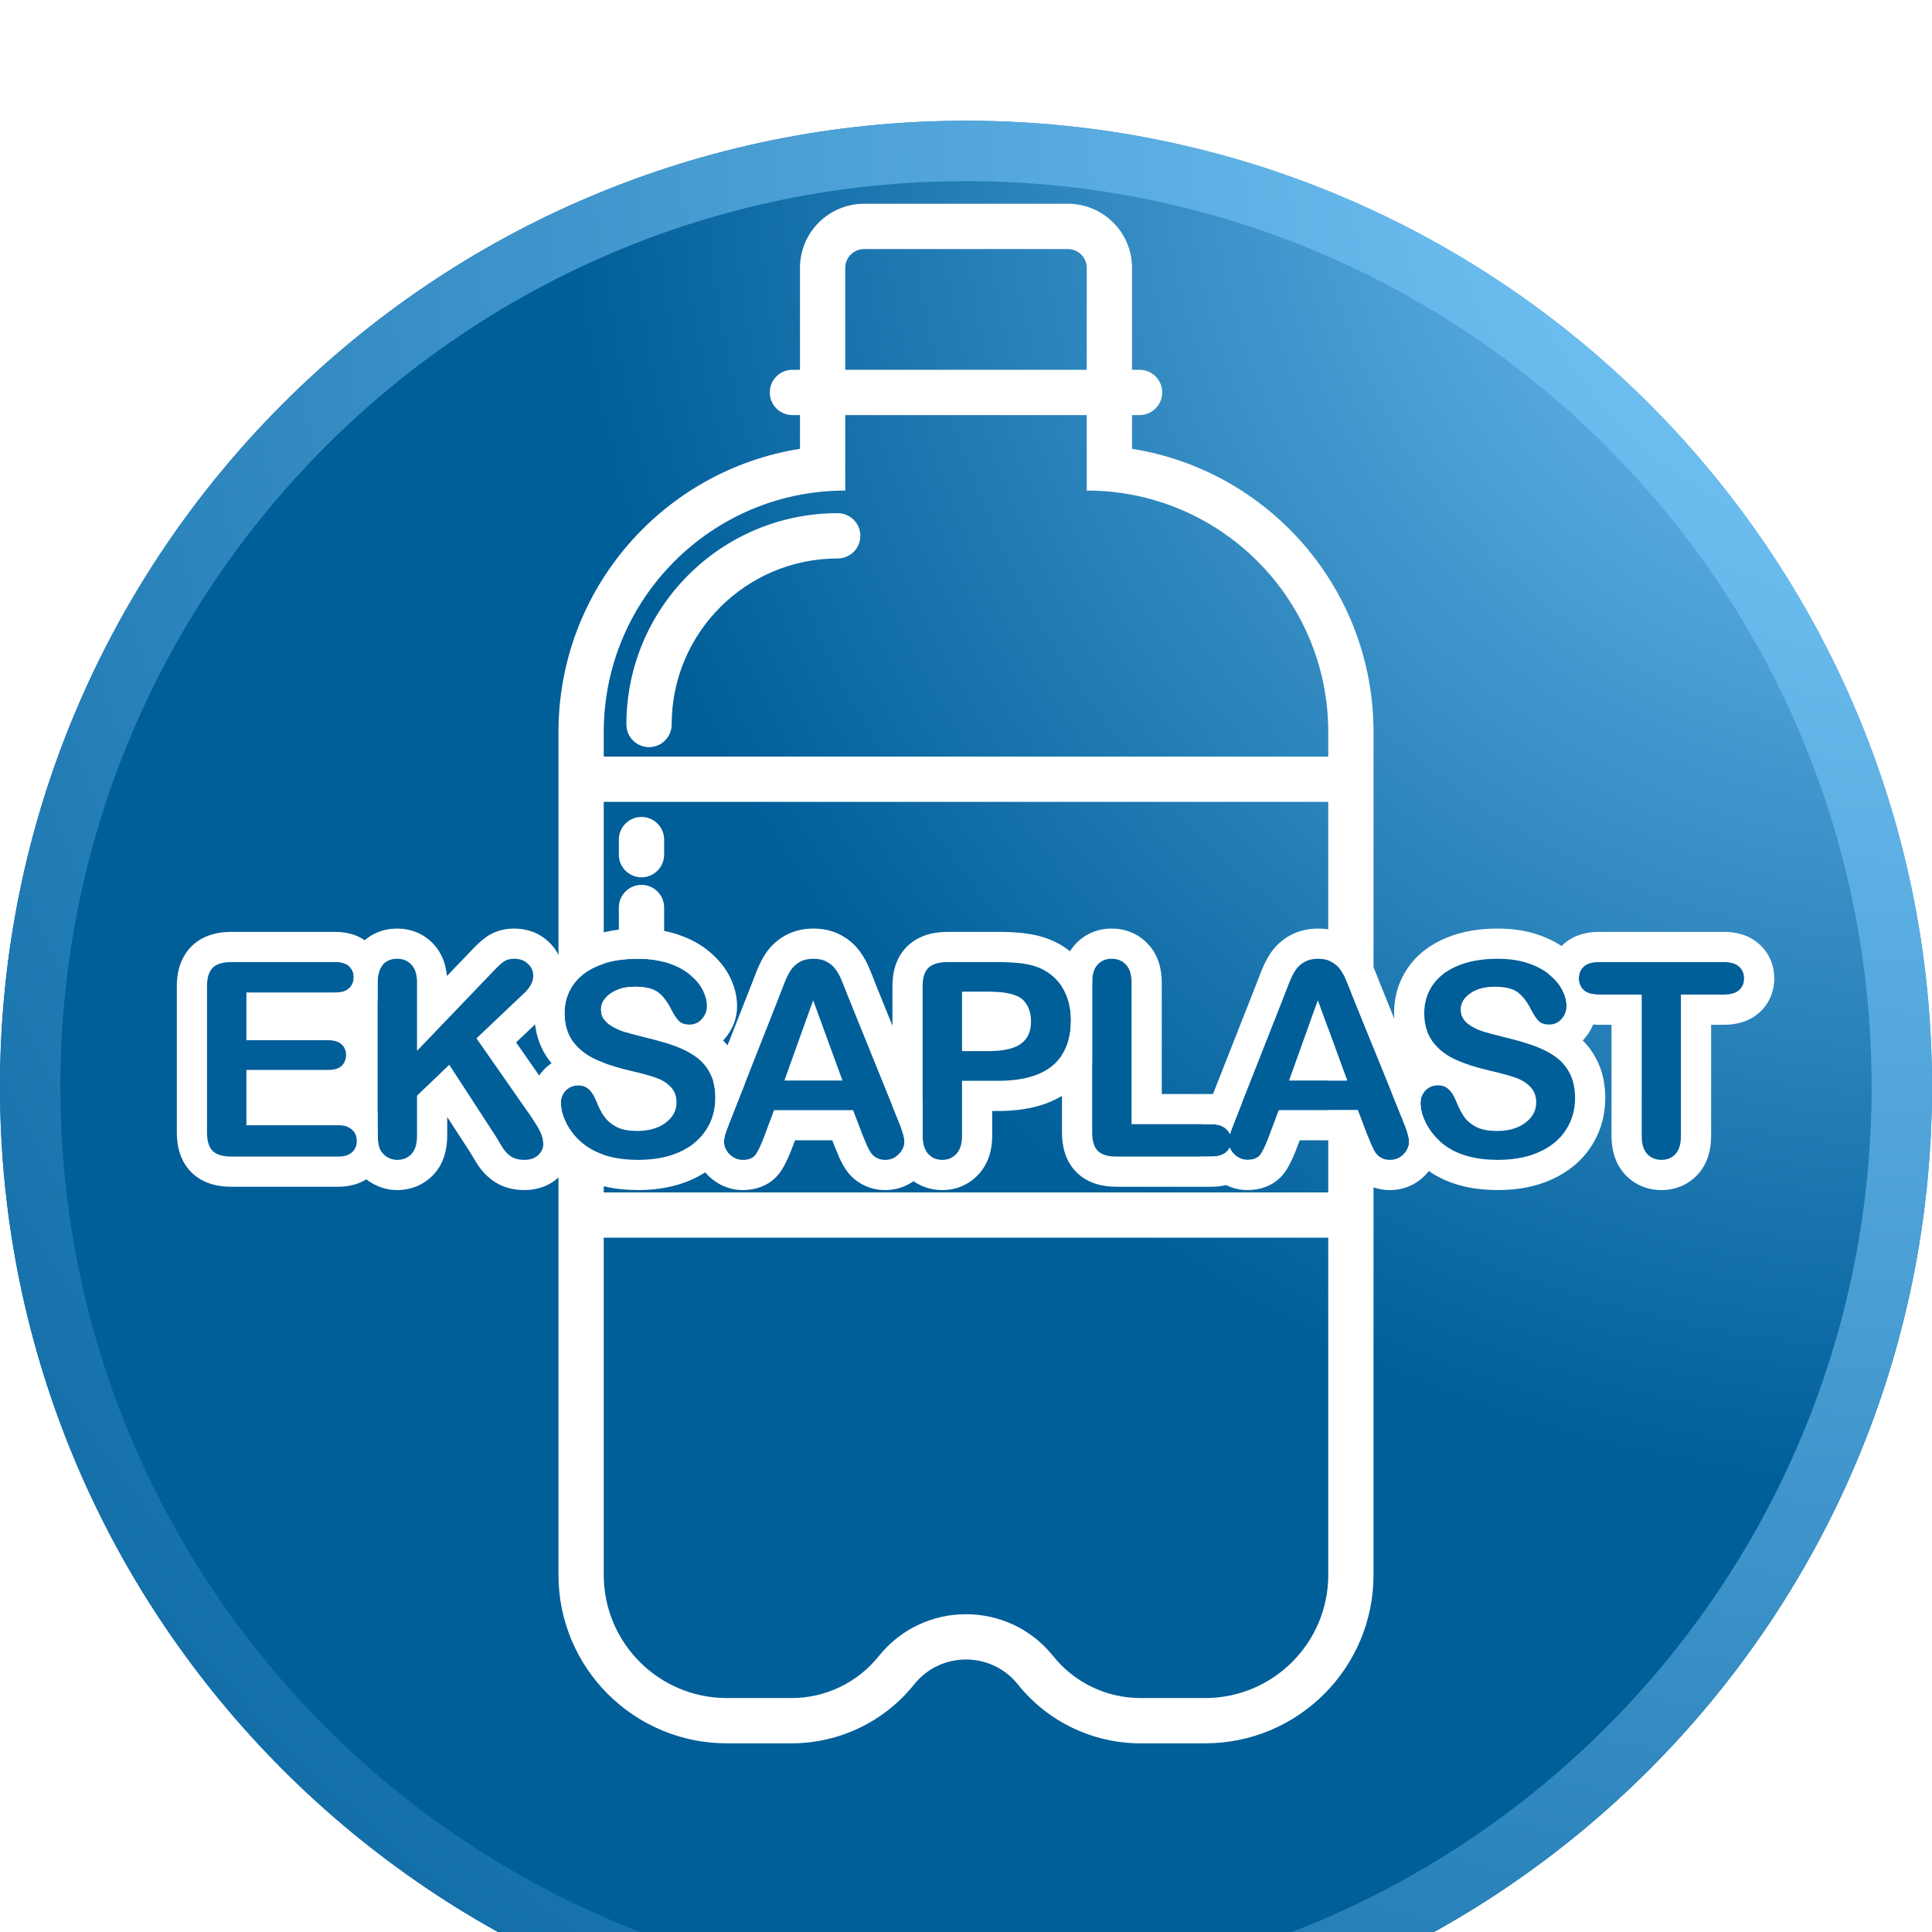
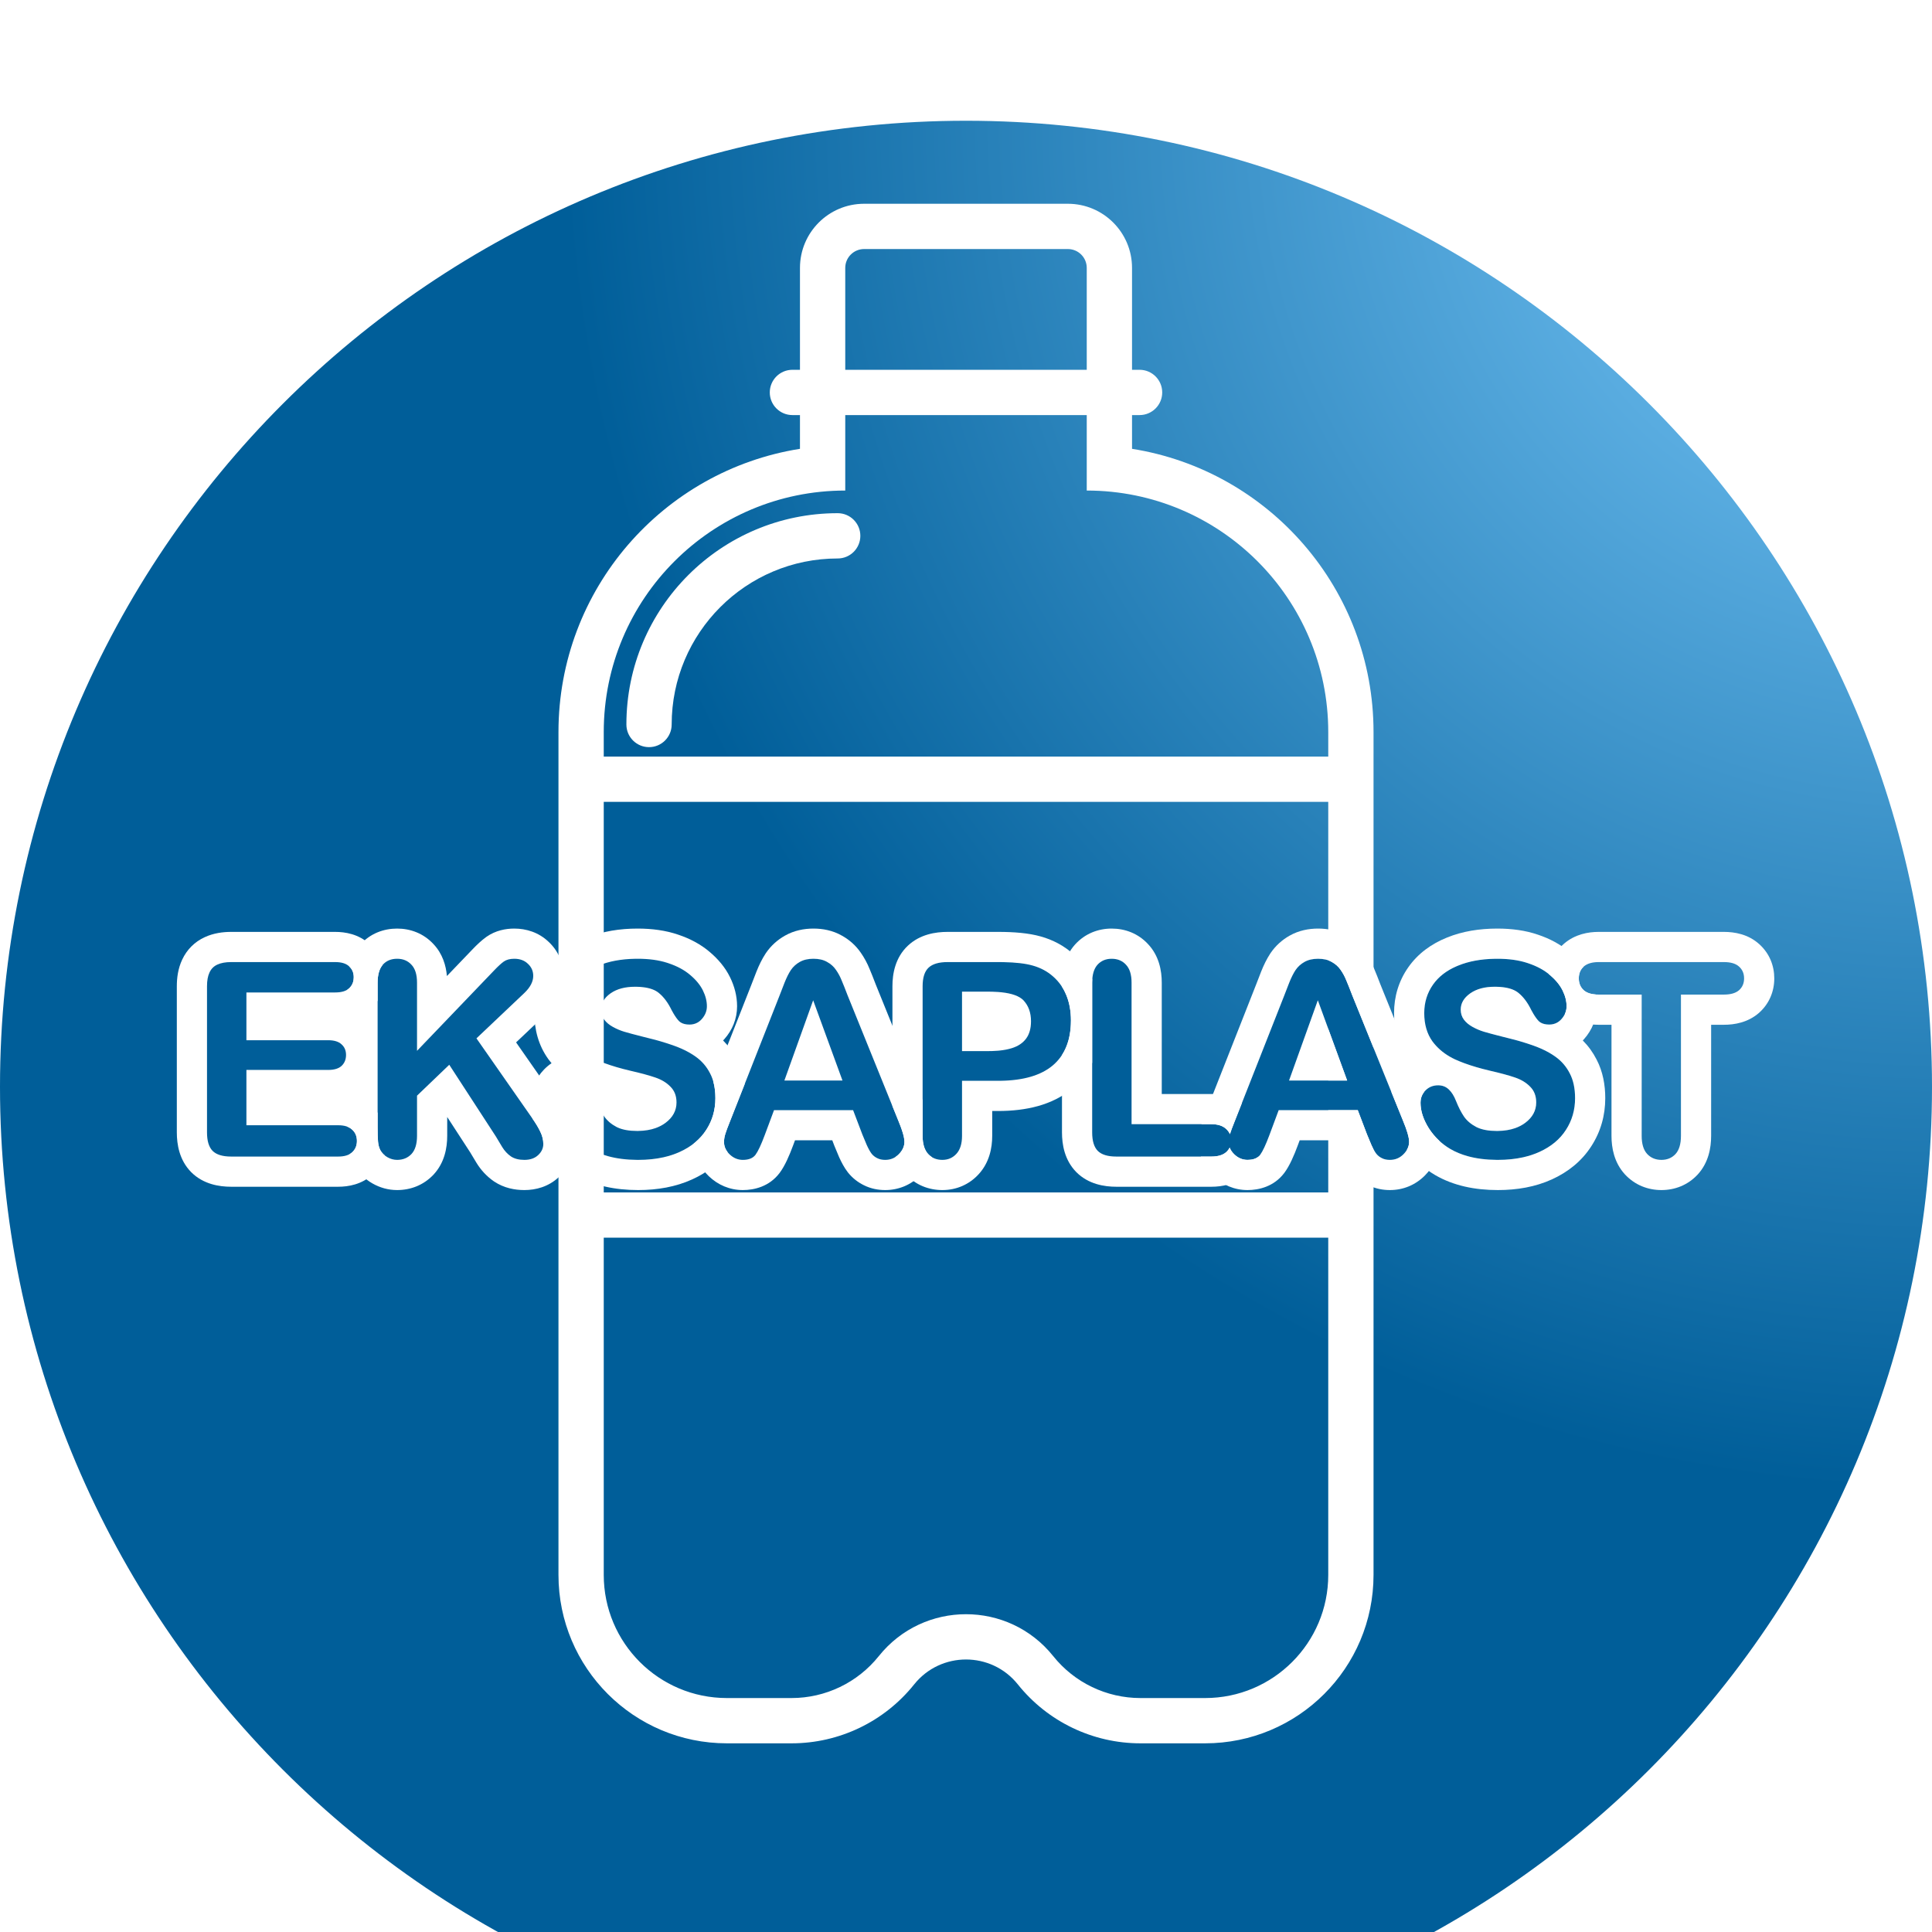
<svg xmlns="http://www.w3.org/2000/svg" width="1024" height="1024" viewBox="0 0 1024 1024" fill="none">
  <g clip-path="url(#clip0_19_24)">
    <g filter="url(#filter0_i_19_24)">
      <path d="M1024 512C1024 794.77 794.77 1024 512 1024C229.23 1024 0 794.77 0 512C0 229.23 229.23 0 512 0C794.77 0 1024 229.23 1024 512Z" fill="url(#paint0_radial_19_24)" />
    </g>
    <g filter="url(#filter1_i_19_24)">
-       <path fill-rule="evenodd" clip-rule="evenodd" d="M512 992C777.097 992 992 777.097 992 512C992 246.903 777.097 32 512 32C246.903 32 32 246.903 32 512C32 777.097 246.903 992 512 992ZM512 1024C794.77 1024 1024 794.77 1024 512C1024 229.23 794.77 0 512 0C229.23 0 0 229.23 0 512C0 794.77 229.23 1024 512 1024Z" fill="url(#paint1_radial_19_24)" />
-     </g>
+       </g>
    <g filter="url(#filter2_i_19_24)">
      <path fill-rule="evenodd" clip-rule="evenodd" d="M728 384V830.735C728 880.035 688.035 920 638.735 920H604.452C579.178 920 555.274 908.511 539.485 888.775C525.394 871.162 498.606 871.162 484.515 888.775C468.726 908.511 444.822 920 419.548 920H385.265C335.965 920 296 880.035 296 830.735V384C296 308.219 351.456 245.391 424 233.884V138C424 119.222 439.222 104 458 104H566C584.778 104 600 119.222 600 138V233.884C672.544 245.391 728 308.219 728 384ZM448 138C448 132.477 452.477 128 458 128H566C571.523 128 576 132.477 576 138V256C646.692 256 704 313.308 704 384V830.735C704 866.78 674.78 896 638.735 896H604.452C586.469 896 569.46 887.825 558.226 873.783C534.528 844.159 489.472 844.159 465.774 873.783C454.54 887.825 437.531 896 419.548 896H385.265C349.22 896 320 866.78 320 830.735V384C320 313.308 377.308 256 448 256V138Z" fill="white" />
      <path d="M304 640C304 633.373 309.373 628 316 628H708C714.627 628 720 633.373 720 640V640C720 646.627 714.627 652 708 652H316C309.373 652 304 646.627 304 640V640Z" fill="white" />
      <path d="M304 409C304 402.373 309.373 397 316 397H708C714.627 397 720 402.373 720 409V409C720 415.627 714.627 421 708 421H316C309.373 421 304 415.627 304 409V409Z" fill="white" />
-       <path d="M328 441C328 434.373 333.373 429 340 429V429C346.627 429 352 434.373 352 441V449C352 455.627 346.627 461 340 461V461C333.373 461 328 455.627 328 449V441Z" fill="white" />
-       <path d="M328 477C328 470.373 333.373 465 340 465V465C346.627 465 352 470.373 352 477V549C352 555.627 346.627 561 340 561V561C333.373 561 328 555.627 328 549V477Z" fill="white" />
      <path fill-rule="evenodd" clip-rule="evenodd" d="M444 292C395.399 292 356 331.399 356 380C356 386.627 350.627 392 344 392C337.373 392 332 386.627 332 380C332 318.144 382.144 268 444 268C450.627 268 456 273.373 456 280C456 286.627 450.627 292 444 292Z" fill="white" />
      <path d="M408 204C408 197.373 413.373 192 420 192H604C610.627 192 616 197.373 616 204V204C616 210.627 610.627 216 604 216H420C413.373 216 408 210.627 408 204V204Z" fill="white" />
    </g>
    <g filter="url(#filter3_d_19_24)">
-       <path d="M913.718 479.148H890.937V554.031C890.937 558.344 889.976 561.555 888.054 563.664C886.132 565.727 883.647 566.758 880.601 566.758C877.507 566.758 874.976 565.703 873.007 563.594C871.085 561.484 870.124 558.297 870.124 554.031V479.148H847.343C843.78 479.148 841.132 478.375 839.397 476.828C837.663 475.234 836.796 473.148 836.796 470.57C836.796 467.898 837.687 465.789 839.468 464.242C841.296 462.695 843.921 461.922 847.343 461.922H913.718C917.327 461.922 919.999 462.719 921.733 464.312C923.515 465.906 924.405 467.992 924.405 470.57C924.405 473.148 923.515 475.234 921.733 476.828C919.952 478.375 917.28 479.148 913.718 479.148Z" fill="#005E99" />
-     </g>
+       </g>
    <g filter="url(#filter4_d_19_24)">
      <path d="M834.822 534.062C834.822 540.297 833.204 545.898 829.97 550.867C826.782 555.836 822.095 559.727 815.907 562.539C809.72 565.352 802.384 566.758 793.9 566.758C783.728 566.758 775.337 564.836 768.728 560.992C764.04 558.227 760.22 554.547 757.267 549.953C754.361 545.312 752.907 540.812 752.907 536.453C752.907 533.922 753.775 531.766 755.509 529.984C757.29 528.156 759.54 527.242 762.259 527.242C764.462 527.242 766.314 527.945 767.814 529.352C769.361 530.758 770.673 532.844 771.751 535.609C773.064 538.891 774.47 541.633 775.97 543.836C777.517 546.039 779.673 547.867 782.439 549.32C785.204 550.727 788.837 551.43 793.337 551.43C799.525 551.43 804.54 550 808.384 547.141C812.275 544.234 814.22 540.625 814.22 536.312C814.22 532.891 813.165 530.125 811.056 528.016C808.993 525.859 806.298 524.219 802.97 523.094C799.689 521.969 795.282 520.773 789.751 519.508C782.345 517.773 776.134 515.758 771.118 513.461C766.15 511.117 762.189 507.953 759.236 503.969C756.329 499.938 754.876 494.945 754.876 488.992C754.876 483.32 756.423 478.281 759.517 473.875C762.611 469.469 767.087 466.094 772.947 463.75C778.806 461.359 785.697 460.164 793.618 460.164C799.947 460.164 805.407 460.961 810.001 462.555C814.642 464.102 818.486 466.188 821.532 468.812C824.579 471.391 826.806 474.109 828.212 476.969C829.618 479.828 830.322 482.617 830.322 485.336C830.322 487.82 829.431 490.07 827.65 492.086C825.915 494.055 823.736 495.039 821.111 495.039C818.72 495.039 816.892 494.453 815.626 493.281C814.407 492.062 813.072 490.094 811.618 487.375C809.743 483.484 807.493 480.461 804.868 478.305C802.243 476.102 798.025 475 792.212 475C786.822 475 782.462 476.195 779.134 478.586C775.853 480.93 774.212 483.766 774.212 487.094C774.212 489.156 774.775 490.938 775.9 492.438C777.025 493.938 778.572 495.227 780.54 496.305C782.509 497.383 784.501 498.227 786.517 498.836C788.532 499.445 791.861 500.336 796.501 501.508C802.314 502.867 807.564 504.367 812.251 506.008C816.986 507.648 820.993 509.641 824.275 511.984C827.603 514.328 830.181 517.305 832.009 520.914C833.884 524.477 834.822 528.859 834.822 534.062Z" fill="#005E99" />
    </g>
    <g filter="url(#filter5_d_19_24)">
      <path d="M724.566 553.328L719.644 540.391H677.738L672.816 553.609C670.894 558.766 669.253 562.258 667.894 564.086C666.535 565.867 664.308 566.758 661.214 566.758C658.589 566.758 656.269 565.797 654.253 563.875C652.238 561.953 651.23 559.773 651.23 557.336C651.23 555.93 651.464 554.477 651.933 552.977C652.402 551.477 653.175 549.391 654.253 546.719L680.621 479.781C681.371 477.859 682.261 475.562 683.292 472.891C684.371 470.172 685.496 467.922 686.667 466.141C687.886 464.359 689.457 462.93 691.378 461.852C693.347 460.727 695.761 460.164 698.621 460.164C701.527 460.164 703.941 460.727 705.863 461.852C707.832 462.93 709.402 464.336 710.574 466.07C711.792 467.805 712.8 469.68 713.597 471.695C714.441 473.664 715.496 476.312 716.761 479.641L743.691 546.156C745.8 551.219 746.855 554.898 746.855 557.195C746.855 559.586 745.847 561.789 743.832 563.805C741.863 565.773 739.472 566.758 736.66 566.758C735.019 566.758 733.613 566.453 732.441 565.844C731.269 565.281 730.285 564.508 729.488 563.523C728.691 562.492 727.824 560.945 726.886 558.883C725.996 556.773 725.222 554.922 724.566 553.328ZM683.222 524.711H714.019L698.48 482.172L683.222 524.711Z" fill="#005E99" />
    </g>
    <g filter="url(#filter6_d_19_24)">
      <path d="M599.756 472.82V547.844H642.084C645.459 547.844 648.037 548.664 649.818 550.305C651.646 551.945 652.56 554.008 652.56 556.492C652.56 559.023 651.67 561.086 649.888 562.68C648.107 564.227 645.506 565 642.084 565H591.67C587.123 565 583.842 563.992 581.826 561.977C579.857 559.961 578.873 556.703 578.873 552.203V472.82C578.873 468.602 579.81 465.438 581.685 463.328C583.607 461.219 586.115 460.164 589.209 460.164C592.349 460.164 594.881 461.219 596.802 463.328C598.771 465.391 599.756 468.555 599.756 472.82Z" fill="#005E99" />
    </g>
    <g filter="url(#filter7_d_19_24)">
      <path d="M529.016 524.852H509.891V554.031C509.891 558.203 508.906 561.367 506.938 563.523C504.969 565.68 502.484 566.758 499.484 566.758C496.344 566.758 493.812 565.703 491.891 563.594C489.969 561.438 489.008 558.297 489.008 554.172V474.719C489.008 470.125 490.062 466.844 492.172 464.875C494.281 462.906 497.633 461.922 502.227 461.922H529.016C536.938 461.922 543.031 462.531 547.297 463.75C551.516 464.922 555.148 466.867 558.195 469.586C561.289 472.305 563.633 475.633 565.227 479.57C566.82 483.508 567.617 487.938 567.617 492.859C567.617 503.359 564.383 511.328 557.914 516.766C551.445 522.156 541.812 524.852 529.016 524.852ZM523.953 477.602H509.891V509.102H523.953C528.875 509.102 532.977 508.586 536.258 507.555C539.586 506.523 542.117 504.836 543.852 502.492C545.586 500.148 546.453 497.078 546.453 493.281C546.453 488.734 545.117 485.031 542.445 482.172C539.445 479.125 533.281 477.602 523.953 477.602Z" fill="#005E99" />
    </g>
    <g filter="url(#filter8_d_19_24)">
      <path d="M457.08 553.328L452.158 540.391H410.252L405.33 553.609C403.408 558.766 401.768 562.258 400.408 564.086C399.049 565.867 396.823 566.758 393.729 566.758C391.104 566.758 388.783 565.797 386.768 563.875C384.752 561.953 383.744 559.773 383.744 557.336C383.744 555.93 383.979 554.477 384.448 552.977C384.916 551.477 385.69 549.391 386.768 546.719L413.135 479.781C413.885 477.859 414.776 475.562 415.807 472.891C416.885 470.172 418.01 467.922 419.182 466.141C420.401 464.359 421.971 462.93 423.893 461.852C425.862 460.727 428.276 460.164 431.135 460.164C434.041 460.164 436.455 460.727 438.377 461.852C440.346 462.93 441.916 464.336 443.088 466.07C444.307 467.805 445.315 469.68 446.112 471.695C446.955 473.664 448.01 476.312 449.276 479.641L476.205 546.156C478.315 551.219 479.369 554.898 479.369 557.195C479.369 559.586 478.362 561.789 476.346 563.805C474.377 565.773 471.987 566.758 469.174 566.758C467.533 566.758 466.127 566.453 464.955 565.844C463.783 565.281 462.799 564.508 462.002 563.523C461.205 562.492 460.338 560.945 459.401 558.883C458.51 556.773 457.737 554.922 457.08 553.328ZM415.737 524.711H446.533L430.994 482.172L415.737 524.711Z" fill="#005E99" />
    </g>
    <g filter="url(#filter9_d_19_24)">
-       <path d="M379.168 534.062C379.168 540.297 377.551 545.898 374.317 550.867C371.129 555.836 366.442 559.727 360.254 562.539C354.067 565.352 346.731 566.758 338.247 566.758C328.075 566.758 319.684 564.836 313.075 560.992C308.387 558.227 304.567 554.547 301.614 549.953C298.708 545.312 297.254 540.812 297.254 536.453C297.254 533.922 298.122 531.766 299.856 529.984C301.637 528.156 303.887 527.242 306.606 527.242C308.809 527.242 310.661 527.945 312.161 529.352C313.708 530.758 315.02 532.844 316.098 535.609C317.411 538.891 318.817 541.633 320.317 543.836C321.864 546.039 324.02 547.867 326.786 549.32C329.551 550.727 333.184 551.43 337.684 551.43C343.872 551.43 348.887 550 352.731 547.141C356.622 544.234 358.567 540.625 358.567 536.312C358.567 532.891 357.512 530.125 355.403 528.016C353.34 525.859 350.645 524.219 347.317 523.094C344.036 521.969 339.629 520.773 334.098 519.508C326.692 517.773 320.481 515.758 315.465 513.461C310.497 511.117 306.536 507.953 303.583 503.969C300.676 499.938 299.223 494.945 299.223 488.992C299.223 483.32 300.77 478.281 303.864 473.875C306.958 469.469 311.434 466.094 317.293 463.75C323.153 461.359 330.043 460.164 337.965 460.164C344.293 460.164 349.754 460.961 354.348 462.555C358.989 464.102 362.833 466.188 365.879 468.812C368.926 471.391 371.153 474.109 372.559 476.969C373.965 479.828 374.668 482.617 374.668 485.336C374.668 487.82 373.778 490.07 371.997 492.086C370.262 494.055 368.083 495.039 365.458 495.039C363.067 495.039 361.239 494.453 359.973 493.281C358.754 492.062 357.418 490.094 355.965 487.375C354.09 483.484 351.84 480.461 349.215 478.305C346.59 476.102 342.372 475 336.559 475C331.168 475 326.809 476.195 323.481 478.586C320.2 480.93 318.559 483.766 318.559 487.094C318.559 489.156 319.122 490.938 320.247 492.438C321.372 493.938 322.918 495.227 324.887 496.305C326.856 497.383 328.848 498.227 330.864 498.836C332.879 499.445 336.208 500.336 340.848 501.508C346.661 502.867 351.911 504.367 356.598 506.008C361.333 507.648 365.34 509.641 368.622 511.984C371.95 514.328 374.528 517.305 376.356 520.914C378.231 524.477 379.168 528.859 379.168 534.062Z" fill="#005E99" />
-     </g>
+       </g>
    <g filter="url(#filter10_d_19_24)">
      <path d="M221.03 472.82V508.961L262.022 466.211C263.991 464.148 265.655 462.625 267.014 461.641C268.421 460.656 270.272 460.164 272.569 460.164C275.569 460.164 277.983 461.055 279.811 462.836C281.686 464.57 282.624 466.703 282.624 469.234C282.624 472.281 281.053 475.305 277.913 478.305L252.53 502.352L281.78 544.258C283.843 547.164 285.389 549.719 286.421 551.922C287.452 554.078 287.968 556.188 287.968 558.25C287.968 560.547 287.053 562.539 285.225 564.227C283.444 565.914 281.007 566.758 277.913 566.758C275.007 566.758 272.639 566.148 270.811 564.93C268.983 563.664 267.436 562 266.171 559.938C264.905 557.875 263.78 556 262.796 554.312L238.116 516.344L221.03 532.727V554.031C221.03 558.344 220.046 561.555 218.077 563.664C216.108 565.727 213.577 566.758 210.483 566.758C208.702 566.758 206.991 566.289 205.35 565.352C203.71 564.414 202.444 563.148 201.553 561.555C200.897 560.242 200.499 558.719 200.358 556.984C200.218 555.25 200.147 552.742 200.147 549.461V472.82C200.147 468.602 201.061 465.438 202.889 463.328C204.764 461.219 207.296 460.164 210.483 460.164C213.624 460.164 216.155 461.219 218.077 463.328C220.046 465.391 221.03 468.555 221.03 472.82Z" fill="#005E99" />
    </g>
    <g filter="url(#filter11_d_19_24)">
      <path d="M177.642 478.023H130.603V503.336H173.915C177.103 503.336 179.47 504.062 181.017 505.516C182.61 506.922 183.407 508.797 183.407 511.141C183.407 513.484 182.634 515.406 181.087 516.906C179.54 518.359 177.149 519.086 173.915 519.086H130.603V548.406H179.259C182.54 548.406 185.001 549.18 186.642 550.727C188.329 552.227 189.173 554.242 189.173 556.773C189.173 559.211 188.329 561.203 186.642 562.75C185.001 564.25 182.54 565 179.259 565H122.517C117.97 565 114.688 563.992 112.673 561.977C110.704 559.961 109.72 556.703 109.72 552.203V474.719C109.72 471.719 110.165 469.281 111.056 467.406C111.946 465.484 113.329 464.102 115.204 463.258C117.126 462.367 119.563 461.922 122.517 461.922H177.642C180.97 461.922 183.431 462.672 185.024 464.172C186.665 465.625 187.485 467.547 187.485 469.938C187.485 472.375 186.665 474.344 185.024 475.844C183.431 477.297 180.97 478.023 177.642 478.023Z" fill="#005E99" />
    </g>
    <g filter="url(#filter12_d_19_24)">
      <path fill-rule="evenodd" clip-rule="evenodd" d="M839.468 464.242C841.296 462.695 843.921 461.922 847.343 461.922H913.718C917.327 461.922 919.999 462.719 921.734 464.312C923.515 465.906 924.405 467.992 924.405 470.57C924.405 473.148 923.515 475.234 921.734 476.828C919.952 478.375 917.28 479.148 913.718 479.148H890.937V554.031C890.937 558.344 889.976 561.555 888.054 563.664C886.132 565.727 883.648 566.758 880.601 566.758C877.507 566.758 874.976 565.703 873.007 563.594C871.085 561.484 870.124 558.297 870.124 554.031V479.148H847.343C843.78 479.148 841.132 478.375 839.398 476.828C837.663 475.234 836.796 473.148 836.796 470.57C836.796 467.898 837.687 465.789 839.468 464.242ZM854.124 495.148H847.343C842.084 495.148 835.199 494.105 829.448 489.369C829.769 488.67 830.002 487.947 830.146 487.201C830.17 487.077 830.192 486.952 830.211 486.826C830.285 486.339 830.322 485.842 830.322 485.336C830.322 482.617 829.619 479.828 828.212 476.969C827.122 474.751 825.538 472.619 823.461 470.57C822.859 469.977 822.217 469.391 821.533 468.812C821.323 468.632 821.11 468.454 820.894 468.279C821.397 462.411 823.875 456.593 828.977 452.162C829.029 452.117 829.081 452.072 829.133 452.028C834.871 447.173 841.733 445.922 847.343 445.922H913.718C919.247 445.922 926.575 447.082 932.48 452.459C937.889 457.339 940.405 463.875 940.405 470.57C940.405 477.298 937.865 483.864 932.402 488.752C932.361 488.789 932.32 488.826 932.278 488.862L932.225 488.909C926.363 493.999 919.237 495.148 913.718 495.148H906.937V554.031C906.937 560.349 905.576 568.19 899.881 574.44C899.841 574.484 899.8 574.528 899.76 574.572C894.549 580.164 887.687 582.758 880.601 582.758C873.43 582.758 866.541 580.115 861.31 574.511C861.266 574.464 861.223 574.417 861.18 574.37C855.51 568.147 854.124 560.358 854.124 554.031V495.148Z" fill="white" />
    </g>
    <g filter="url(#filter13_d_19_24)">
      <path fill-rule="evenodd" clip-rule="evenodd" d="M807.364 565.37C803.254 566.295 798.766 566.758 793.9 566.758C793.711 566.758 793.524 566.757 793.337 566.756C787.585 566.715 782.41 566.052 777.812 564.767C774.481 563.835 771.453 562.577 768.728 560.992C764.04 558.227 760.22 554.547 757.267 549.953C754.361 545.312 752.907 540.812 752.907 536.453C752.907 533.922 753.775 531.766 755.509 529.984C757.29 528.156 759.54 527.242 762.259 527.242C762.486 527.242 762.709 527.25 762.928 527.265C763.471 527.301 763.992 527.384 764.49 527.513C764.548 527.527 764.605 527.543 764.662 527.559C765.845 527.893 766.895 528.49 767.814 529.352C767.879 529.411 767.943 529.471 768.007 529.532C769.47 530.934 770.718 532.96 771.751 535.609C773.064 538.891 774.47 541.633 775.97 543.836C777.517 546.039 779.673 547.867 782.439 549.32C782.62 549.412 782.804 549.501 782.992 549.587C785.683 550.816 789.131 551.43 793.337 551.43C793.526 551.43 793.713 551.428 793.9 551.426C797.346 551.377 800.421 550.873 803.124 549.916C805.07 549.226 806.824 548.301 808.384 547.141C812.275 544.234 814.22 540.625 814.22 536.312C814.22 532.891 813.165 530.125 811.056 528.016C808.993 525.859 806.298 524.219 802.97 523.094C799.689 521.969 795.282 520.773 789.751 519.508C784.61 518.304 780.046 516.965 776.057 515.49C774.299 514.84 772.653 514.164 771.118 513.461C770.132 512.996 769.185 512.498 768.279 511.968C764.617 509.829 761.602 507.162 759.236 503.969C756.329 499.938 754.876 494.945 754.876 488.992C754.876 483.32 756.423 478.281 759.517 473.875C762.441 469.71 766.601 466.466 771.997 464.144C772.309 464.01 772.626 463.878 772.946 463.75C778.456 461.502 784.878 460.311 792.212 460.177C792.677 460.168 793.146 460.164 793.618 460.164C799.613 460.164 804.829 460.879 809.267 462.309C809.514 462.389 809.759 462.471 810.001 462.555C814.642 464.102 818.486 466.188 821.532 468.812C824.579 471.391 826.806 474.109 828.212 476.969C829.618 479.828 830.321 482.617 830.321 485.336C830.321 487.82 829.431 490.07 827.65 492.086C826.917 492.918 826.105 493.574 825.213 494.054C823.994 494.711 822.626 495.039 821.111 495.039C819.212 495.039 817.668 494.669 816.478 493.93C816.467 493.923 816.455 493.916 816.444 493.908C816.149 493.722 815.877 493.513 815.626 493.281C814.719 492.375 813.748 491.053 812.711 489.316C812.355 488.718 811.99 488.071 811.618 487.375C809.743 483.484 807.493 480.461 804.868 478.305C804.4 477.912 803.881 477.554 803.311 477.231C800.951 475.893 797.72 475.157 793.618 475.022C793.16 475.008 792.692 475 792.212 475C786.959 475 782.685 476.135 779.391 478.405C779.304 478.465 779.219 478.525 779.134 478.586C775.853 480.93 774.212 483.766 774.212 487.094C774.212 489.156 774.775 490.938 775.9 492.438C777.025 493.938 778.571 495.227 780.54 496.305C782.509 497.383 784.501 498.227 786.517 498.836C788.532 499.445 791.861 500.336 796.501 501.508C798.738 502.031 800.891 502.575 802.961 503.139C803.702 503.342 804.433 503.547 805.153 503.754C805.358 503.813 805.562 503.872 805.764 503.932C808.035 504.597 810.197 505.289 812.251 506.008C815.559 507.154 818.512 508.472 821.111 509.961C821.691 510.294 822.253 510.635 822.798 510.985C823.305 511.31 823.798 511.644 824.275 511.984C827.603 514.328 830.181 517.305 832.009 520.914C833.884 524.477 834.821 528.859 834.821 534.062C834.821 540.297 833.204 545.898 829.97 550.867C826.782 555.836 822.095 559.727 815.907 562.539C813.269 563.739 810.421 564.682 807.364 565.37ZM843.41 559.549C838.319 567.464 831.071 573.222 822.528 577.105C813.812 581.067 804.117 582.758 793.9 582.758C781.806 582.758 770.414 580.482 760.684 574.823C760.655 574.806 760.626 574.79 760.597 574.773C754.722 571.306 749.734 566.81 745.72 561.378C746.477 560.054 746.855 558.66 746.855 557.195C746.855 557.024 746.849 556.845 746.837 556.658C746.834 556.603 746.83 556.548 746.826 556.492C746.642 554.176 745.597 550.73 743.691 546.156L737.506 530.881C738.494 526.396 740.694 522.264 744.045 518.823L744.049 518.819C745.276 517.56 746.591 516.463 747.978 515.524C747.429 514.867 746.896 514.191 746.381 513.496C746.339 513.439 746.298 513.383 746.257 513.326C741.022 506.065 738.876 497.623 738.876 488.992C738.876 480.216 741.333 471.929 746.422 464.681C751.579 457.337 758.738 452.21 766.952 448.915C775.134 445.586 784.147 444.164 793.618 444.164C801.189 444.164 808.478 445.105 815.155 447.407C821.297 449.465 827.031 452.445 831.921 456.644C834.628 458.94 837.127 461.526 839.251 464.437C837.614 465.965 836.796 468.009 836.796 470.57C836.796 471.301 836.866 471.993 837.005 472.644C837.357 474.292 838.155 475.686 839.397 476.828C840.856 478.129 842.96 478.883 845.711 479.09C846.107 481.112 846.321 483.197 846.321 485.336C846.321 492.055 843.776 497.995 839.647 502.672C839.407 502.944 839.162 503.21 838.913 503.47C841.847 506.416 844.3 509.798 846.227 513.575C849.569 519.979 850.821 527.041 850.821 534.062C850.821 543.209 848.404 551.857 843.41 559.549Z" fill="white" />
    </g>
    <g filter="url(#filter14_d_19_24)">
      <path fill-rule="evenodd" clip-rule="evenodd" d="M709.771 559.42C709.716 559.287 709.663 559.152 709.612 559.017L708.612 556.391H688.854L687.81 559.192L687.809 559.197C685.894 564.334 683.594 569.787 680.734 573.633C680.694 573.687 680.654 573.74 680.613 573.793C675.179 580.913 667.27 582.758 661.215 582.758C654.21 582.758 648.004 580.023 643.212 575.455C640.242 572.623 637.832 569.098 636.464 565H642.084C645.506 565 648.107 564.227 649.889 562.68C650.69 561.962 651.312 561.15 651.753 560.242C652.242 561.541 653.076 562.752 654.254 563.875C656.269 565.797 658.59 566.758 661.215 566.758C664.308 566.758 666.535 565.867 667.894 564.086C669.254 562.258 670.894 558.766 672.816 553.609L677.738 540.391H719.644L724.566 553.328C725.222 554.922 725.996 556.773 726.886 558.883C727.824 560.945 728.691 562.492 729.488 563.523C730.285 564.508 731.269 565.281 732.441 565.844C733.613 566.453 735.019 566.758 736.66 566.758C739.472 566.758 741.863 565.773 743.832 563.805C745.847 561.789 746.855 559.586 746.855 557.195C746.855 554.898 745.8 551.219 743.691 546.156L716.761 479.641C715.496 476.312 714.441 473.664 713.597 471.695C712.8 469.68 711.793 467.805 710.574 466.07C709.402 464.336 707.832 462.93 705.863 461.852C703.941 460.727 701.527 460.164 698.621 460.164C695.761 460.164 693.347 460.727 691.379 461.852C689.457 462.93 687.886 464.359 686.668 466.141C685.496 467.922 684.371 470.172 683.293 472.891C682.261 475.562 681.371 477.859 680.621 479.781L654.254 546.719C653.175 549.391 652.402 551.477 651.933 552.977C651.919 553.023 651.904 553.07 651.89 553.117C651.864 553.057 651.837 552.997 651.809 552.938C651.353 551.964 650.69 551.087 649.818 550.305C648.037 548.664 645.459 547.844 642.084 547.844H636.776C637.426 545.817 638.334 543.416 639.39 540.797C639.398 540.775 639.407 540.753 639.416 540.732L665.716 473.965C665.72 473.952 665.725 473.94 665.73 473.927C666.468 472.037 667.346 469.772 668.366 467.129C668.384 467.084 668.401 467.038 668.419 466.993C669.763 463.605 671.355 460.305 673.301 457.347C673.354 457.266 673.408 457.186 673.463 457.106C676.09 453.266 679.498 450.181 683.497 447.927C688.421 445.13 693.711 444.164 698.621 444.164C703.455 444.164 708.783 445.083 713.737 447.922C717.653 450.102 721.096 453.111 723.744 456.984C725.621 459.674 727.168 462.552 728.387 465.588C729.323 467.783 730.417 470.541 731.655 473.793L754.756 530.851C753.524 532.452 752.908 534.319 752.908 536.453C752.908 538.277 753.162 540.125 753.671 541.998C753.68 542.033 753.69 542.069 753.7 542.104C754.41 544.674 755.6 547.291 757.267 549.953C758.871 552.449 760.732 554.675 762.848 556.631C762.853 556.82 762.855 557.008 762.855 557.195C762.855 564.631 759.543 570.721 755.145 575.118C750.142 580.122 743.667 582.758 736.66 582.758C733.132 582.758 729.16 582.114 725.296 580.16C722.135 578.605 719.328 576.402 717.052 573.591C716.976 573.497 716.901 573.402 716.827 573.307C714.92 570.838 713.453 567.996 712.321 565.504C712.261 565.372 712.203 565.24 712.146 565.106C711.243 562.966 710.45 561.069 709.771 559.42ZM683.222 524.711H714.019L698.48 482.172L683.222 524.711Z" fill="white" />
    </g>
    <g filter="url(#filter15_d_19_24)">
      <path fill-rule="evenodd" clip-rule="evenodd" d="M581.685 463.328C579.81 465.438 578.873 468.602 578.873 472.82V552.203C578.873 556.703 579.857 559.961 581.826 561.977C583.842 563.992 587.123 565 591.67 565H642.084C645.506 565 648.107 564.227 649.888 562.68C650.69 561.962 651.312 561.15 651.753 560.242C652.242 561.541 653.076 562.752 654.253 563.875C656.269 565.797 658.589 566.758 661.214 566.758C663.777 566.758 665.744 566.147 667.117 564.925C665.821 568.526 663.646 571.84 660.557 574.604C660.498 574.656 660.439 574.708 660.379 574.76C654.618 579.764 647.657 581 642.084 581H591.67C585.313 581 576.896 579.674 570.512 573.29C570.468 573.246 570.424 573.201 570.38 573.156C564.163 566.791 562.873 558.487 562.873 552.203V511.173C566.036 506.306 567.617 500.202 567.617 492.859C567.617 487.938 566.82 483.508 565.227 479.57C564.569 477.947 563.785 476.427 562.873 475.011V472.82C562.873 466.569 564.221 458.892 569.727 452.698C569.77 452.649 569.814 452.601 569.858 452.552C575.086 446.814 582.038 444.164 589.209 444.164C596.292 444.164 603.246 446.72 608.51 452.422C614.342 458.627 615.756 466.493 615.756 472.82V531.844H642.084C647.095 531.844 653.031 532.901 658.245 536.585L654.253 546.719C653.175 549.391 652.402 551.477 651.933 552.977C651.919 553.023 651.904 553.07 651.89 553.117C651.433 552.071 650.742 551.134 649.818 550.305C648.037 548.664 645.459 547.844 642.084 547.844H599.756V472.82C599.756 468.555 598.771 465.391 596.802 463.328C594.881 461.219 592.349 460.164 589.209 460.164C586.115 460.164 583.607 461.219 581.685 463.328Z" fill="white" />
    </g>
    <g filter="url(#filter16_d_19_24)">
      <path fill-rule="evenodd" clip-rule="evenodd" d="M509.891 509.102H523.953C524.614 509.102 525.26 509.092 525.891 509.074C526.976 509.042 528.018 508.982 529.016 508.895C529.181 508.881 529.345 508.866 529.508 508.85C532.05 508.602 534.3 508.17 536.258 507.555C539.586 506.523 542.117 504.836 543.852 502.492C545.586 500.148 546.453 497.078 546.453 493.281C546.453 488.734 545.117 485.031 542.445 482.172C540.255 479.947 536.377 478.534 530.812 477.934C530.232 477.872 529.633 477.818 529.016 477.773C528.022 477.701 526.98 477.651 525.891 477.625C525.261 477.609 524.615 477.602 523.953 477.602H509.891V509.102ZM532.535 494.524C532.536 494.525 532.518 494.518 532.482 494.501C532.517 494.514 532.534 494.523 532.535 494.524ZM557.914 516.766C551.668 521.971 542.472 524.663 530.325 524.842C529.892 524.848 529.456 524.852 529.016 524.852H509.891V554.031C509.891 558.203 508.906 561.367 506.938 563.523C504.969 565.68 502.484 566.758 499.484 566.758C496.344 566.758 493.812 565.703 491.891 563.594C489.969 561.438 489.008 558.297 489.008 554.172V474.719C489.008 470.125 490.062 466.844 492.172 464.875C494.281 462.906 497.633 461.922 502.227 461.922H529.016C529.953 461.922 530.865 461.93 531.752 461.947C538.354 462.075 543.536 462.676 547.297 463.75C551.516 464.922 555.148 466.867 558.195 469.586C561.289 472.305 563.633 475.633 565.227 479.57C566.82 483.508 567.617 487.938 567.617 492.859C567.617 503.359 564.383 511.328 557.914 516.766ZM568.801 457.606C573.103 461.397 576.486 465.917 578.934 471.022C578.893 471.598 578.873 472.198 578.873 472.82V515.312C576.404 520.428 572.902 525.069 568.209 529.013L568.157 529.057C557.648 537.814 543.692 540.852 529.016 540.852H525.891V554.031C525.891 560.494 524.375 568.155 518.753 574.312C513.66 579.89 506.84 582.758 499.484 582.758C492.347 582.758 485.341 580.162 480.063 574.37C480.024 574.326 479.985 574.283 479.946 574.24C477.44 571.428 475.773 568.316 474.703 565.155C475.28 564.773 475.827 564.323 476.346 563.805C478.362 561.789 479.369 559.586 479.369 557.195C479.369 556.367 479.232 555.359 478.958 554.172C478.472 552.065 477.554 549.394 476.205 546.156L473.008 538.258V474.719C473.008 468.249 474.415 459.562 481.255 453.178C487.659 447.201 495.871 445.922 502.227 445.922H529.016C537.427 445.922 545.245 446.534 551.631 448.348C557.997 450.124 563.818 453.173 568.801 457.606Z" fill="white" />
    </g>
    <g filter="url(#filter17_d_19_24)">
      <path fill-rule="evenodd" clip-rule="evenodd" d="M442.286 559.42C442.231 559.287 442.177 559.152 442.126 559.017L441.127 556.391H421.368L420.325 559.192L420.323 559.197C418.408 564.334 416.108 569.787 413.248 573.633C413.208 573.687 413.168 573.74 413.128 573.793C407.694 580.913 399.784 582.758 393.729 582.758C386.724 582.758 380.518 580.023 375.727 575.455C371.187 571.127 367.955 565.18 367.754 558.042C368.049 557.81 368.337 557.575 368.621 557.336C370.872 555.433 372.771 553.277 374.317 550.867C374.507 550.575 374.692 550.28 374.871 549.984C376.164 547.842 377.165 545.586 377.875 543.216C377.882 543.19 377.89 543.165 377.897 543.139C378.745 540.28 379.169 537.254 379.169 534.062C379.169 530.78 378.796 527.825 378.05 525.196L398.23 473.965C398.233 473.958 398.235 473.95 398.238 473.943C398.977 472.05 399.857 469.779 400.88 467.129C400.898 467.084 400.916 467.038 400.934 466.993C402.277 463.605 403.869 460.305 405.815 457.347C405.869 457.266 405.922 457.186 405.977 457.106C408.604 453.266 412.013 450.181 416.012 447.927C420.935 445.13 426.226 444.164 431.135 444.164C435.969 444.164 441.297 445.083 446.251 447.922C450.167 450.101 453.61 453.11 456.257 456.982C458.134 459.672 459.681 462.55 460.901 465.586C461.836 467.781 462.931 470.54 464.17 473.793L489.008 535.142V554.172C489.008 555.247 489.073 556.254 489.204 557.195C489.574 559.866 490.47 561.999 491.891 563.594C492.518 564.282 493.211 564.859 493.968 565.323C492.596 569.159 490.328 572.451 487.66 575.118C482.656 580.122 476.182 582.758 469.174 582.758C465.647 582.758 461.674 582.114 457.81 580.16C454.649 578.605 451.842 576.402 449.566 573.591C449.49 573.497 449.416 573.402 449.342 573.307C447.434 570.838 445.968 567.996 444.835 565.504C444.775 565.372 444.717 565.24 444.661 565.106C443.757 562.966 442.965 561.069 442.286 559.42ZM464.955 565.844C466.127 566.453 467.534 566.758 469.174 566.758C471.987 566.758 474.377 565.773 476.346 563.805C478.362 561.789 479.37 559.586 479.37 557.195C479.37 554.898 478.315 551.219 476.205 546.156L449.276 479.641C448.01 476.312 446.955 473.664 446.112 471.695C445.315 469.68 444.307 467.805 443.088 466.07C441.916 464.336 440.346 462.93 438.377 461.852C436.455 460.727 434.041 460.164 431.135 460.164C428.276 460.164 425.862 460.727 423.893 461.852C421.971 462.93 420.401 464.359 419.182 466.141C418.01 467.922 416.885 470.172 415.807 472.891C414.776 475.562 413.885 477.859 413.135 479.781L386.768 546.719C385.69 549.391 384.916 551.477 384.448 552.977C383.979 554.477 383.745 555.93 383.745 557.336C383.745 559.773 384.752 561.953 386.768 563.875C388.784 565.797 391.104 566.758 393.729 566.758C396.823 566.758 399.049 565.867 400.409 564.086C401.768 562.258 403.409 558.766 405.33 553.609L410.252 540.391H452.159L457.08 553.328C457.737 554.922 458.51 556.773 459.401 558.883C460.338 560.945 461.205 562.492 462.002 563.523C462.799 564.508 463.784 565.281 464.955 565.844ZM415.737 524.711H446.534L430.995 482.172L415.737 524.711Z" fill="white" />
    </g>
    <g filter="url(#filter18_d_19_24)">
      <path fill-rule="evenodd" clip-rule="evenodd" d="M351.711 565.37C347.601 566.295 343.113 566.758 338.247 566.758C338.058 566.758 337.871 566.757 337.684 566.756C331.932 566.715 326.757 566.052 322.159 564.767C318.828 563.835 315.8 562.577 313.075 560.992C308.387 558.227 304.567 554.547 301.614 549.953C298.708 545.312 297.254 540.812 297.254 536.453C297.254 533.922 298.122 531.766 299.856 529.984C301.637 528.156 303.887 527.242 306.606 527.242C306.833 527.242 307.056 527.25 307.275 527.265C307.818 527.301 308.339 527.384 308.837 527.513C308.895 527.527 308.952 527.543 309.009 527.559C310.192 527.893 311.242 528.49 312.161 529.352C312.226 529.411 312.29 529.471 312.354 529.532C313.817 530.934 315.065 532.96 316.098 535.609C317.411 538.891 318.817 541.633 320.317 543.836C321.864 546.039 324.02 547.867 326.786 549.32C326.967 549.412 327.151 549.501 327.339 549.587C330.03 550.816 333.478 551.43 337.684 551.43C337.873 551.43 338.06 551.428 338.247 551.426C341.693 551.377 344.768 550.873 347.471 549.916C349.417 549.226 351.171 548.301 352.731 547.141C356.622 544.234 358.567 540.625 358.567 536.312C358.567 532.891 357.512 530.125 355.403 528.016C353.34 525.859 350.645 524.219 347.317 523.094C344.036 521.969 339.629 520.773 334.098 519.508C328.957 518.304 324.393 516.965 320.404 515.49C318.646 514.84 317 514.164 315.465 513.461C314.479 512.996 313.533 512.498 312.626 511.968C308.964 509.829 305.949 507.162 303.583 503.969C300.676 499.938 299.223 494.945 299.223 488.992C299.223 483.32 300.77 478.281 303.864 473.875C306.788 469.71 310.948 466.466 316.344 464.144C316.656 464.01 316.973 463.878 317.293 463.75C322.803 461.502 329.225 460.311 336.559 460.177C337.024 460.168 337.493 460.164 337.965 460.164C343.96 460.164 349.176 460.879 353.614 462.309C353.861 462.389 354.106 462.471 354.348 462.555C358.989 464.102 362.833 466.188 365.879 468.812C368.926 471.391 371.153 474.109 372.559 476.969C373.965 479.828 374.668 482.617 374.668 485.336C374.668 487.82 373.778 490.07 371.997 492.086C371.264 492.918 370.452 493.574 369.56 494.054C368.341 494.711 366.973 495.039 365.458 495.039C363.559 495.039 362.015 494.669 360.825 493.93C360.814 493.923 360.802 493.916 360.791 493.908C360.496 493.722 360.224 493.513 359.973 493.281C359.066 492.375 358.095 491.053 357.058 489.316C356.702 488.718 356.337 488.071 355.965 487.375C354.09 483.484 351.84 480.461 349.215 478.305C348.747 477.912 348.228 477.554 347.658 477.231C345.298 475.893 342.067 475.157 337.965 475.022C337.507 475.008 337.039 475 336.559 475C331.306 475 327.032 476.135 323.738 478.405C323.651 478.465 323.566 478.525 323.481 478.586C320.2 480.93 318.559 483.766 318.559 487.094C318.559 489.156 319.122 490.938 320.247 492.438C321.372 493.938 322.918 495.227 324.887 496.305C326.856 497.383 328.848 498.227 330.864 498.836C332.879 499.445 336.208 500.336 340.848 501.508C343.085 502.031 345.238 502.575 347.308 503.139C348.049 503.342 348.78 503.547 349.5 503.754C349.705 503.813 349.909 503.872 350.111 503.932C352.382 504.597 354.544 505.289 356.598 506.008C359.906 507.154 362.859 508.472 365.458 509.961C366.038 510.294 366.6 510.635 367.145 510.985C367.652 511.31 368.145 511.644 368.622 511.984C371.95 514.328 374.528 517.305 376.356 520.914C378.231 524.477 379.168 528.859 379.168 534.062C379.168 540.297 377.551 545.898 374.317 550.867C371.129 555.836 366.442 559.727 360.254 562.539C357.616 563.739 354.768 564.682 351.711 565.37ZM383.751 556.919C383.75 556.948 383.749 556.978 383.749 557.007C383.746 557.117 383.744 557.227 383.744 557.336C383.744 559.25 384.366 561.004 385.608 562.6C380.711 568.966 374.279 573.74 366.875 577.105C358.159 581.067 348.464 582.758 338.247 582.758C326.153 582.758 314.761 580.482 305.031 574.823C305.002 574.806 304.973 574.79 304.944 574.773C298.097 570.733 292.455 565.294 288.155 558.605C288.121 558.552 288.087 558.499 288.053 558.445C288.025 558.399 287.996 558.353 287.967 558.307C287.967 558.288 287.967 558.269 287.967 558.25C287.967 556.188 287.452 554.078 286.421 551.922C285.47 549.892 284.083 547.564 282.257 544.937C281.609 542.2 281.254 539.368 281.254 536.453C281.254 529.837 283.691 523.651 288.392 518.823L288.396 518.819C289.623 517.56 290.938 516.463 292.325 515.524C291.775 514.867 291.243 514.191 290.728 513.496C290.686 513.439 290.645 513.383 290.604 513.326C285.369 506.065 283.223 497.623 283.223 488.992C283.223 480.216 285.68 471.929 290.769 464.681C295.926 457.336 303.085 452.21 311.3 448.915C319.482 445.586 328.494 444.164 337.965 444.164C345.535 444.164 352.824 445.105 359.501 447.407C365.644 449.465 371.378 452.445 376.268 456.644C380.563 460.288 384.337 464.662 386.917 469.908C389.218 474.588 390.668 479.781 390.668 485.336C390.668 492.055 388.123 497.995 383.994 502.672C383.754 502.944 383.509 503.21 383.26 503.47C386.194 506.416 388.647 509.798 390.574 513.575C392.74 517.726 394.028 522.153 394.667 526.666L386.768 546.719C385.69 549.391 384.916 551.477 384.448 552.977C384.025 554.329 383.793 555.643 383.751 556.919Z" fill="white" />
    </g>
    <g filter="url(#filter19_d_19_24)">
      <path fill-rule="evenodd" clip-rule="evenodd" d="M202.889 463.328C201.061 465.438 200.147 468.602 200.147 472.82V549.461C200.147 552.742 200.218 555.25 200.358 556.984C200.499 558.719 200.897 560.242 201.553 561.555C202.444 563.148 203.71 564.414 205.35 565.352C206.991 566.289 208.702 566.758 210.483 566.758C213.577 566.758 216.108 565.727 218.077 563.664C220.046 561.555 221.03 558.344 221.03 554.031V532.727L238.116 516.344L262.796 554.312C263.78 556 264.905 557.875 266.171 559.938C267.436 562 268.983 563.664 270.811 564.93C272.639 566.148 275.007 566.758 277.913 566.758C281.007 566.758 283.444 565.914 285.225 564.227C287.053 562.539 287.968 560.547 287.968 558.25C287.968 556.188 287.452 554.078 286.421 551.922C285.389 549.719 283.843 547.164 281.78 544.258L252.53 502.352L277.913 478.305C281.053 475.305 282.624 472.281 282.624 469.234C282.624 466.703 281.686 464.57 279.811 462.836C277.983 461.055 275.569 460.164 272.569 460.164C270.272 460.164 268.421 460.656 267.014 461.641C265.655 462.625 263.991 464.148 262.022 466.211L221.03 508.961V472.82C221.03 468.555 220.046 465.391 218.077 463.328C216.155 461.219 213.624 460.164 210.483 460.164C207.296 460.164 204.764 461.219 202.889 463.328ZM229.783 452.421C234.579 457.522 236.387 463.746 236.879 469.315L250.449 455.163C250.454 455.158 250.459 455.152 250.464 455.147C252.705 452.801 255.134 450.489 257.63 448.682C257.699 448.631 257.769 448.582 257.839 448.533C262.709 445.124 268.082 444.164 272.569 444.164C278.895 444.164 285.516 446.141 290.826 451.23C295.846 455.947 298.624 462.266 298.624 469.234C298.624 478.236 293.9 485.16 288.965 489.874L288.917 489.92L273.536 504.491L294.828 534.998C294.841 535.015 294.853 535.033 294.865 535.05C295.75 536.298 296.598 537.553 297.394 538.809C297.662 541.081 298.316 543.39 299.355 545.736C299.372 545.772 299.388 545.808 299.404 545.845C300.012 547.202 300.748 548.571 301.614 549.953C302.171 550.82 302.759 551.654 303.377 552.455C303.758 554.32 303.968 556.255 303.968 558.25C303.968 565.374 300.914 571.485 296.153 575.914C290.692 581.044 283.957 582.758 277.913 582.758C272.85 582.758 267.118 581.697 261.936 578.242C261.858 578.191 261.781 578.138 261.704 578.085C257.894 575.447 254.857 572.092 252.533 568.306C251.301 566.298 250.18 564.432 249.173 562.714L237.03 544.031V554.031C237.03 560.433 235.606 568.332 229.774 574.581C229.733 574.625 229.692 574.668 229.651 574.712C224.389 580.224 217.536 582.758 210.483 582.758C205.747 582.758 201.318 581.475 197.412 579.243C193.339 576.916 189.947 573.584 187.586 569.36C187.467 569.146 187.352 568.929 187.243 568.71C186.415 567.055 185.793 565.37 185.34 563.689C185.819 563.418 186.253 563.105 186.642 562.75C188.062 561.448 188.885 559.83 189.11 557.896C189.152 557.533 189.173 557.159 189.173 556.773C189.173 554.242 188.329 552.227 186.642 550.727C186.107 550.223 185.486 549.801 184.777 549.461C184.574 549.364 184.364 549.273 184.147 549.189V476.515C184.464 476.312 184.757 476.088 185.024 475.844C185.96 474.988 186.629 473.981 187.031 472.82C187.334 471.946 187.485 470.985 187.485 469.938C187.485 467.582 186.689 465.681 185.096 464.236C186.024 460.331 187.755 456.361 190.798 452.849C190.821 452.823 190.844 452.797 190.867 452.771C190.888 452.747 190.909 452.722 190.931 452.698C196.253 446.711 203.383 444.164 210.483 444.164C217.566 444.164 224.52 446.72 229.783 452.421Z" fill="white" />
    </g>
    <g filter="url(#filter20_d_19_24)">
      <path fill-rule="evenodd" clip-rule="evenodd" d="M112.673 561.977C110.704 559.961 109.72 556.703 109.72 552.203V474.719C109.72 471.719 110.165 469.281 111.056 467.406C111.946 465.484 113.329 464.102 115.204 463.258C117.126 462.367 119.563 461.922 122.517 461.922H177.642C180.97 461.922 183.431 462.672 185.024 464.172C186.665 465.625 187.485 467.547 187.485 469.938C187.485 472.375 186.665 474.344 185.024 475.844C183.431 477.297 180.97 478.023 177.642 478.023H130.603V503.336H173.915C177.103 503.336 179.47 504.062 181.017 505.516C182.61 506.922 183.407 508.797 183.407 511.141C183.407 513.484 182.634 515.406 181.087 516.906C179.54 518.359 177.149 519.086 173.915 519.086H130.603V548.406H179.259C182.54 548.406 185.001 549.18 186.642 550.727C188.329 552.227 189.173 554.242 189.173 556.773C189.173 559.211 188.329 561.203 186.642 562.75C185.001 564.25 182.54 565 179.259 565H122.517C117.97 565 114.688 563.992 112.673 561.977ZM197.442 538.921C198.449 539.833 199.349 540.802 200.147 541.816V549.461C200.147 552.612 200.212 555.049 200.342 556.773C200.347 556.845 200.353 556.915 200.358 556.984C200.499 558.719 200.897 560.242 201.553 561.555C202.179 562.674 202.989 563.631 203.984 564.427C202.769 568.177 200.609 571.651 197.453 574.544L197.438 574.558C191.712 579.794 184.669 581 179.259 581H122.517C116.16 581 107.743 579.674 101.359 573.29C101.336 573.267 101.312 573.243 101.289 573.219C101.268 573.198 101.247 573.177 101.227 573.156C95.01 566.791 93.72 558.487 93.72 552.203V474.719C93.72 470.344 94.338 465.347 96.57 460.612C99.017 455.37 103.122 451.172 108.558 448.703C113.224 446.56 118.123 445.922 122.517 445.922H177.642C182.923 445.922 190.054 447.052 195.808 452.351C199.333 455.534 201.572 459.435 202.672 463.59C201.414 465.164 200.626 467.279 200.308 469.938C200.201 470.836 200.147 471.797 200.147 472.82V482.364C199.014 484.263 197.579 486.045 195.821 487.652L195.804 487.667C193.793 489.501 191.616 490.828 189.413 491.779C190.222 492.343 191.015 492.973 191.783 493.679C197.069 498.439 199.407 504.806 199.407 511.141C199.407 517.393 197.169 523.598 192.225 528.393C192.165 528.452 192.103 528.51 192.042 528.568C189.923 530.558 187.612 531.967 185.276 532.953C189.358 533.728 193.69 535.455 197.442 538.921Z" fill="white" />
    </g>
  </g>
  <defs>
    <filter id="filter0_i_19_24" x="0" y="0" width="1024" height="1072" filterUnits="userSpaceOnUse" color-interpolation-filters="sRGB">
      <feFlood flood-opacity="0" result="BackgroundImageFix" />
      <feBlend mode="normal" in="SourceGraphic" in2="BackgroundImageFix" result="shape" />
      <feColorMatrix in="SourceAlpha" type="matrix" values="0 0 0 0 0 0 0 0 0 0 0 0 0 0 0 0 0 0 127 0" result="hardAlpha" />
      <feOffset dy="64" />
      <feGaussianBlur stdDeviation="24" />
      <feComposite in2="hardAlpha" operator="arithmetic" k2="-1" k3="1" />
      <feColorMatrix type="matrix" values="0 0 0 0 0 0 0 0 0 0 0 0 0 0 0 0 0 0 0.25 0" />
      <feBlend mode="normal" in2="shape" result="effect1_innerShadow_19_24" />
    </filter>
    <filter id="filter1_i_19_24" x="0" y="0" width="1024" height="1072" filterUnits="userSpaceOnUse" color-interpolation-filters="sRGB">
      <feFlood flood-opacity="0" result="BackgroundImageFix" />
      <feBlend mode="normal" in="SourceGraphic" in2="BackgroundImageFix" result="shape" />
      <feColorMatrix in="SourceAlpha" type="matrix" values="0 0 0 0 0 0 0 0 0 0 0 0 0 0 0 0 0 0 127 0" result="hardAlpha" />
      <feOffset dy="64" />
      <feGaussianBlur stdDeviation="24" />
      <feComposite in2="hardAlpha" operator="arithmetic" k2="-1" k3="1" />
      <feColorMatrix type="matrix" values="0 0 0 0 0 0 0 0 0 0 0 0 0 0 0 0 0 0 0.25 0" />
      <feBlend mode="normal" in2="shape" result="effect1_innerShadow_19_24" />
    </filter>
    <filter id="filter2_i_19_24" x="296" y="104" width="432" height="820" filterUnits="userSpaceOnUse" color-interpolation-filters="sRGB">
      <feFlood flood-opacity="0" result="BackgroundImageFix" />
      <feBlend mode="normal" in="SourceGraphic" in2="BackgroundImageFix" result="shape" />
      <feColorMatrix in="SourceAlpha" type="matrix" values="0 0 0 0 0 0 0 0 0 0 0 0 0 0 0 0 0 0 127 0" result="hardAlpha" />
      <feOffset dy="4" />
      <feGaussianBlur stdDeviation="2" />
      <feComposite in2="hardAlpha" operator="arithmetic" k2="-1" k3="1" />
      <feColorMatrix type="matrix" values="0 0 0 0 0 0 0 0 0 0 0 0 0 0 0 0 0 0 0.25 0" />
      <feBlend mode="normal" in2="shape" result="effect1_innerShadow_19_24" />
    </filter>
    <filter id="filter3_d_19_24" x="788.796" y="461.922" width="183.609" height="200.836" filterUnits="userSpaceOnUse" color-interpolation-filters="sRGB">
      <feFlood flood-opacity="0" result="BackgroundImageFix" />
      <feColorMatrix in="SourceAlpha" type="matrix" values="0 0 0 0 0 0 0 0 0 0 0 0 0 0 0 0 0 0 127 0" result="hardAlpha" />
      <feOffset dy="48" />
      <feGaussianBlur stdDeviation="24" />
      <feComposite in2="hardAlpha" operator="out" />
      <feColorMatrix type="matrix" values="0 0 0 0 0 0 0 0 0 0 0 0 0 0 0 0 0 0 0.25 0" />
      <feBlend mode="normal" in2="BackgroundImageFix" result="effect1_dropShadow_19_24" />
      <feBlend mode="normal" in="SourceGraphic" in2="effect1_dropShadow_19_24" result="shape" />
    </filter>
    <filter id="filter4_d_19_24" x="704.907" y="460.164" width="177.914" height="202.594" filterUnits="userSpaceOnUse" color-interpolation-filters="sRGB">
      <feFlood flood-opacity="0" result="BackgroundImageFix" />
      <feColorMatrix in="SourceAlpha" type="matrix" values="0 0 0 0 0 0 0 0 0 0 0 0 0 0 0 0 0 0 127 0" result="hardAlpha" />
      <feOffset dy="48" />
      <feGaussianBlur stdDeviation="24" />
      <feComposite in2="hardAlpha" operator="out" />
      <feColorMatrix type="matrix" values="0 0 0 0 0 0 0 0 0 0 0 0 0 0 0 0 0 0 0.25 0" />
      <feBlend mode="normal" in2="BackgroundImageFix" result="effect1_dropShadow_19_24" />
      <feBlend mode="normal" in="SourceGraphic" in2="effect1_dropShadow_19_24" result="shape" />
    </filter>
    <filter id="filter5_d_19_24" x="603.23" y="460.164" width="191.625" height="202.594" filterUnits="userSpaceOnUse" color-interpolation-filters="sRGB">
      <feFlood flood-opacity="0" result="BackgroundImageFix" />
      <feColorMatrix in="SourceAlpha" type="matrix" values="0 0 0 0 0 0 0 0 0 0 0 0 0 0 0 0 0 0 127 0" result="hardAlpha" />
      <feOffset dy="48" />
      <feGaussianBlur stdDeviation="24" />
      <feComposite in2="hardAlpha" operator="out" />
      <feColorMatrix type="matrix" values="0 0 0 0 0 0 0 0 0 0 0 0 0 0 0 0 0 0 0.25 0" />
      <feBlend mode="normal" in2="BackgroundImageFix" result="effect1_dropShadow_19_24" />
      <feBlend mode="normal" in="SourceGraphic" in2="effect1_dropShadow_19_24" result="shape" />
    </filter>
    <filter id="filter6_d_19_24" x="530.873" y="460.164" width="169.688" height="200.836" filterUnits="userSpaceOnUse" color-interpolation-filters="sRGB">
      <feFlood flood-opacity="0" result="BackgroundImageFix" />
      <feColorMatrix in="SourceAlpha" type="matrix" values="0 0 0 0 0 0 0 0 0 0 0 0 0 0 0 0 0 0 127 0" result="hardAlpha" />
      <feOffset dy="48" />
      <feGaussianBlur stdDeviation="24" />
      <feComposite in2="hardAlpha" operator="out" />
      <feColorMatrix type="matrix" values="0 0 0 0 0 0 0 0 0 0 0 0 0 0 0 0 0 0 0.25 0" />
      <feBlend mode="normal" in2="BackgroundImageFix" result="effect1_dropShadow_19_24" />
      <feBlend mode="normal" in="SourceGraphic" in2="effect1_dropShadow_19_24" result="shape" />
    </filter>
    <filter id="filter7_d_19_24" x="441.008" y="461.922" width="174.609" height="200.836" filterUnits="userSpaceOnUse" color-interpolation-filters="sRGB">
      <feFlood flood-opacity="0" result="BackgroundImageFix" />
      <feColorMatrix in="SourceAlpha" type="matrix" values="0 0 0 0 0 0 0 0 0 0 0 0 0 0 0 0 0 0 127 0" result="hardAlpha" />
      <feOffset dy="48" />
      <feGaussianBlur stdDeviation="24" />
      <feComposite in2="hardAlpha" operator="out" />
      <feColorMatrix type="matrix" values="0 0 0 0 0 0 0 0 0 0 0 0 0 0 0 0 0 0 0.25 0" />
      <feBlend mode="normal" in2="BackgroundImageFix" result="effect1_dropShadow_19_24" />
      <feBlend mode="normal" in="SourceGraphic" in2="effect1_dropShadow_19_24" result="shape" />
    </filter>
    <filter id="filter8_d_19_24" x="335.744" y="460.164" width="191.625" height="202.594" filterUnits="userSpaceOnUse" color-interpolation-filters="sRGB">
      <feFlood flood-opacity="0" result="BackgroundImageFix" />
      <feColorMatrix in="SourceAlpha" type="matrix" values="0 0 0 0 0 0 0 0 0 0 0 0 0 0 0 0 0 0 127 0" result="hardAlpha" />
      <feOffset dy="48" />
      <feGaussianBlur stdDeviation="24" />
      <feComposite in2="hardAlpha" operator="out" />
      <feColorMatrix type="matrix" values="0 0 0 0 0 0 0 0 0 0 0 0 0 0 0 0 0 0 0.25 0" />
      <feBlend mode="normal" in2="BackgroundImageFix" result="effect1_dropShadow_19_24" />
      <feBlend mode="normal" in="SourceGraphic" in2="effect1_dropShadow_19_24" result="shape" />
    </filter>
    <filter id="filter9_d_19_24" x="249.254" y="460.164" width="177.914" height="202.594" filterUnits="userSpaceOnUse" color-interpolation-filters="sRGB">
      <feFlood flood-opacity="0" result="BackgroundImageFix" />
      <feColorMatrix in="SourceAlpha" type="matrix" values="0 0 0 0 0 0 0 0 0 0 0 0 0 0 0 0 0 0 127 0" result="hardAlpha" />
      <feOffset dy="48" />
      <feGaussianBlur stdDeviation="24" />
      <feComposite in2="hardAlpha" operator="out" />
      <feColorMatrix type="matrix" values="0 0 0 0 0 0 0 0 0 0 0 0 0 0 0 0 0 0 0.25 0" />
      <feBlend mode="normal" in2="BackgroundImageFix" result="effect1_dropShadow_19_24" />
      <feBlend mode="normal" in="SourceGraphic" in2="effect1_dropShadow_19_24" result="shape" />
    </filter>
    <filter id="filter10_d_19_24" x="152.147" y="460.164" width="183.82" height="202.594" filterUnits="userSpaceOnUse" color-interpolation-filters="sRGB">
      <feFlood flood-opacity="0" result="BackgroundImageFix" />
      <feColorMatrix in="SourceAlpha" type="matrix" values="0 0 0 0 0 0 0 0 0 0 0 0 0 0 0 0 0 0 127 0" result="hardAlpha" />
      <feOffset dy="48" />
      <feGaussianBlur stdDeviation="24" />
      <feComposite in2="hardAlpha" operator="out" />
      <feColorMatrix type="matrix" values="0 0 0 0 0 0 0 0 0 0 0 0 0 0 0 0 0 0 0.25 0" />
      <feBlend mode="normal" in2="BackgroundImageFix" result="effect1_dropShadow_19_24" />
      <feBlend mode="normal" in="SourceGraphic" in2="effect1_dropShadow_19_24" result="shape" />
    </filter>
    <filter id="filter11_d_19_24" x="61.72" y="461.922" width="175.453" height="199.078" filterUnits="userSpaceOnUse" color-interpolation-filters="sRGB">
      <feFlood flood-opacity="0" result="BackgroundImageFix" />
      <feColorMatrix in="SourceAlpha" type="matrix" values="0 0 0 0 0 0 0 0 0 0 0 0 0 0 0 0 0 0 127 0" result="hardAlpha" />
      <feOffset dy="48" />
      <feGaussianBlur stdDeviation="24" />
      <feComposite in2="hardAlpha" operator="out" />
      <feColorMatrix type="matrix" values="0 0 0 0 0 0 0 0 0 0 0 0 0 0 0 0 0 0 0.25 0" />
      <feBlend mode="normal" in2="BackgroundImageFix" result="effect1_dropShadow_19_24" />
      <feBlend mode="normal" in="SourceGraphic" in2="effect1_dropShadow_19_24" result="shape" />
    </filter>
    <filter id="filter12_d_19_24" x="772.894" y="445.922" width="215.512" height="232.836" filterUnits="userSpaceOnUse" color-interpolation-filters="sRGB">
      <feFlood flood-opacity="0" result="BackgroundImageFix" />
      <feColorMatrix in="SourceAlpha" type="matrix" values="0 0 0 0 0 0 0 0 0 0 0 0 0 0 0 0 0 0 127 0" result="hardAlpha" />
      <feOffset dy="48" />
      <feGaussianBlur stdDeviation="24" />
      <feComposite in2="hardAlpha" operator="out" />
      <feColorMatrix type="matrix" values="0 0 0 0 0 0 0 0 0 0 0 0 0 0 0 0 0 0 0.25 0" />
      <feBlend mode="normal" in2="BackgroundImageFix" result="effect1_dropShadow_19_24" />
      <feBlend mode="normal" in="SourceGraphic" in2="effect1_dropShadow_19_24" result="shape" />
    </filter>
    <filter id="filter13_d_19_24" x="689.506" y="444.164" width="209.315" height="234.594" filterUnits="userSpaceOnUse" color-interpolation-filters="sRGB">
      <feFlood flood-opacity="0" result="BackgroundImageFix" />
      <feColorMatrix in="SourceAlpha" type="matrix" values="0 0 0 0 0 0 0 0 0 0 0 0 0 0 0 0 0 0 127 0" result="hardAlpha" />
      <feOffset dy="48" />
      <feGaussianBlur stdDeviation="24" />
      <feComposite in2="hardAlpha" operator="out" />
      <feColorMatrix type="matrix" values="0 0 0 0 0 0 0 0 0 0 0 0 0 0 0 0 0 0 0.25 0" />
      <feBlend mode="normal" in2="BackgroundImageFix" result="effect1_dropShadow_19_24" />
      <feBlend mode="normal" in="SourceGraphic" in2="effect1_dropShadow_19_24" result="shape" />
    </filter>
    <filter id="filter14_d_19_24" x="588.464" y="444.164" width="222.391" height="234.594" filterUnits="userSpaceOnUse" color-interpolation-filters="sRGB">
      <feFlood flood-opacity="0" result="BackgroundImageFix" />
      <feColorMatrix in="SourceAlpha" type="matrix" values="0 0 0 0 0 0 0 0 0 0 0 0 0 0 0 0 0 0 127 0" result="hardAlpha" />
      <feOffset dy="48" />
      <feGaussianBlur stdDeviation="24" />
      <feComposite in2="hardAlpha" operator="out" />
      <feColorMatrix type="matrix" values="0 0 0 0 0 0 0 0 0 0 0 0 0 0 0 0 0 0 0.25 0" />
      <feBlend mode="normal" in2="BackgroundImageFix" result="effect1_dropShadow_19_24" />
      <feBlend mode="normal" in="SourceGraphic" in2="effect1_dropShadow_19_24" result="shape" />
    </filter>
    <filter id="filter15_d_19_24" x="514.873" y="444.164" width="200.244" height="232.836" filterUnits="userSpaceOnUse" color-interpolation-filters="sRGB">
      <feFlood flood-opacity="0" result="BackgroundImageFix" />
      <feColorMatrix in="SourceAlpha" type="matrix" values="0 0 0 0 0 0 0 0 0 0 0 0 0 0 0 0 0 0 127 0" result="hardAlpha" />
      <feOffset dy="48" />
      <feGaussianBlur stdDeviation="24" />
      <feComposite in2="hardAlpha" operator="out" />
      <feColorMatrix type="matrix" values="0 0 0 0 0 0 0 0 0 0 0 0 0 0 0 0 0 0 0.25 0" />
      <feBlend mode="normal" in2="BackgroundImageFix" result="effect1_dropShadow_19_24" />
      <feBlend mode="normal" in="SourceGraphic" in2="effect1_dropShadow_19_24" result="shape" />
    </filter>
    <filter id="filter16_d_19_24" x="425.008" y="445.922" width="201.926" height="232.836" filterUnits="userSpaceOnUse" color-interpolation-filters="sRGB">
      <feFlood flood-opacity="0" result="BackgroundImageFix" />
      <feColorMatrix in="SourceAlpha" type="matrix" values="0 0 0 0 0 0 0 0 0 0 0 0 0 0 0 0 0 0 127 0" result="hardAlpha" />
      <feOffset dy="48" />
      <feGaussianBlur stdDeviation="24" />
      <feComposite in2="hardAlpha" operator="out" />
      <feColorMatrix type="matrix" values="0 0 0 0 0 0 0 0 0 0 0 0 0 0 0 0 0 0 0.25 0" />
      <feBlend mode="normal" in2="BackgroundImageFix" result="effect1_dropShadow_19_24" />
      <feBlend mode="normal" in="SourceGraphic" in2="effect1_dropShadow_19_24" result="shape" />
    </filter>
    <filter id="filter17_d_19_24" x="319.754" y="444.164" width="222.214" height="234.594" filterUnits="userSpaceOnUse" color-interpolation-filters="sRGB">
      <feFlood flood-opacity="0" result="BackgroundImageFix" />
      <feColorMatrix in="SourceAlpha" type="matrix" values="0 0 0 0 0 0 0 0 0 0 0 0 0 0 0 0 0 0 127 0" result="hardAlpha" />
      <feOffset dy="48" />
      <feGaussianBlur stdDeviation="24" />
      <feComposite in2="hardAlpha" operator="out" />
      <feColorMatrix type="matrix" values="0 0 0 0 0 0 0 0 0 0 0 0 0 0 0 0 0 0 0.25 0" />
      <feBlend mode="normal" in2="BackgroundImageFix" result="effect1_dropShadow_19_24" />
      <feBlend mode="normal" in="SourceGraphic" in2="effect1_dropShadow_19_24" result="shape" />
    </filter>
    <filter id="filter18_d_19_24" x="233.254" y="444.164" width="209.412" height="234.594" filterUnits="userSpaceOnUse" color-interpolation-filters="sRGB">
      <feFlood flood-opacity="0" result="BackgroundImageFix" />
      <feColorMatrix in="SourceAlpha" type="matrix" values="0 0 0 0 0 0 0 0 0 0 0 0 0 0 0 0 0 0 127 0" result="hardAlpha" />
      <feOffset dy="48" />
      <feGaussianBlur stdDeviation="24" />
      <feComposite in2="hardAlpha" operator="out" />
      <feColorMatrix type="matrix" values="0 0 0 0 0 0 0 0 0 0 0 0 0 0 0 0 0 0 0.25 0" />
      <feBlend mode="normal" in2="BackgroundImageFix" result="effect1_dropShadow_19_24" />
      <feBlend mode="normal" in="SourceGraphic" in2="effect1_dropShadow_19_24" result="shape" />
    </filter>
    <filter id="filter19_d_19_24" x="136.147" y="444.164" width="215.82" height="234.594" filterUnits="userSpaceOnUse" color-interpolation-filters="sRGB">
      <feFlood flood-opacity="0" result="BackgroundImageFix" />
      <feColorMatrix in="SourceAlpha" type="matrix" values="0 0 0 0 0 0 0 0 0 0 0 0 0 0 0 0 0 0 127 0" result="hardAlpha" />
      <feOffset dy="48" />
      <feGaussianBlur stdDeviation="24" />
      <feComposite in2="hardAlpha" operator="out" />
      <feColorMatrix type="matrix" values="0 0 0 0 0 0 0 0 0 0 0 0 0 0 0 0 0 0 0.25 0" />
      <feBlend mode="normal" in2="BackgroundImageFix" result="effect1_dropShadow_19_24" />
      <feBlend mode="normal" in="SourceGraphic" in2="effect1_dropShadow_19_24" result="shape" />
    </filter>
    <filter id="filter20_d_19_24" x="45.72" y="445.922" width="206.265" height="231.078" filterUnits="userSpaceOnUse" color-interpolation-filters="sRGB">
      <feFlood flood-opacity="0" result="BackgroundImageFix" />
      <feColorMatrix in="SourceAlpha" type="matrix" values="0 0 0 0 0 0 0 0 0 0 0 0 0 0 0 0 0 0 127 0" result="hardAlpha" />
      <feOffset dy="48" />
      <feGaussianBlur stdDeviation="24" />
      <feComposite in2="hardAlpha" operator="out" />
      <feColorMatrix type="matrix" values="0 0 0 0 0 0 0 0 0 0 0 0 0 0 0 0 0 0 0.25 0" />
      <feBlend mode="normal" in2="BackgroundImageFix" result="effect1_dropShadow_19_24" />
      <feBlend mode="normal" in="SourceGraphic" in2="effect1_dropShadow_19_24" result="shape" />
    </filter>
    <radialGradient id="paint0_radial_19_24" cx="0" cy="0" r="1" gradientUnits="userSpaceOnUse" gradientTransform="translate(1024 -6.10351e-05) rotate(135) scale(1448.15)">
      <stop stop-color="#80CEFF" />
      <stop offset="0.5" stop-color="#005E99" />
    </radialGradient>
    <radialGradient id="paint1_radial_19_24" cx="0" cy="0" r="1" gradientUnits="userSpaceOnUse" gradientTransform="translate(1024 -6.10351e-05) rotate(135) scale(1448.15)">
      <stop stop-color="#80CEFF" />
      <stop offset="1" stop-color="#005E99" />
    </radialGradient>
    <clipPath id="clip0_19_24">
      <rect width="1024" height="1024" fill="white" />
    </clipPath>
  </defs>
</svg>